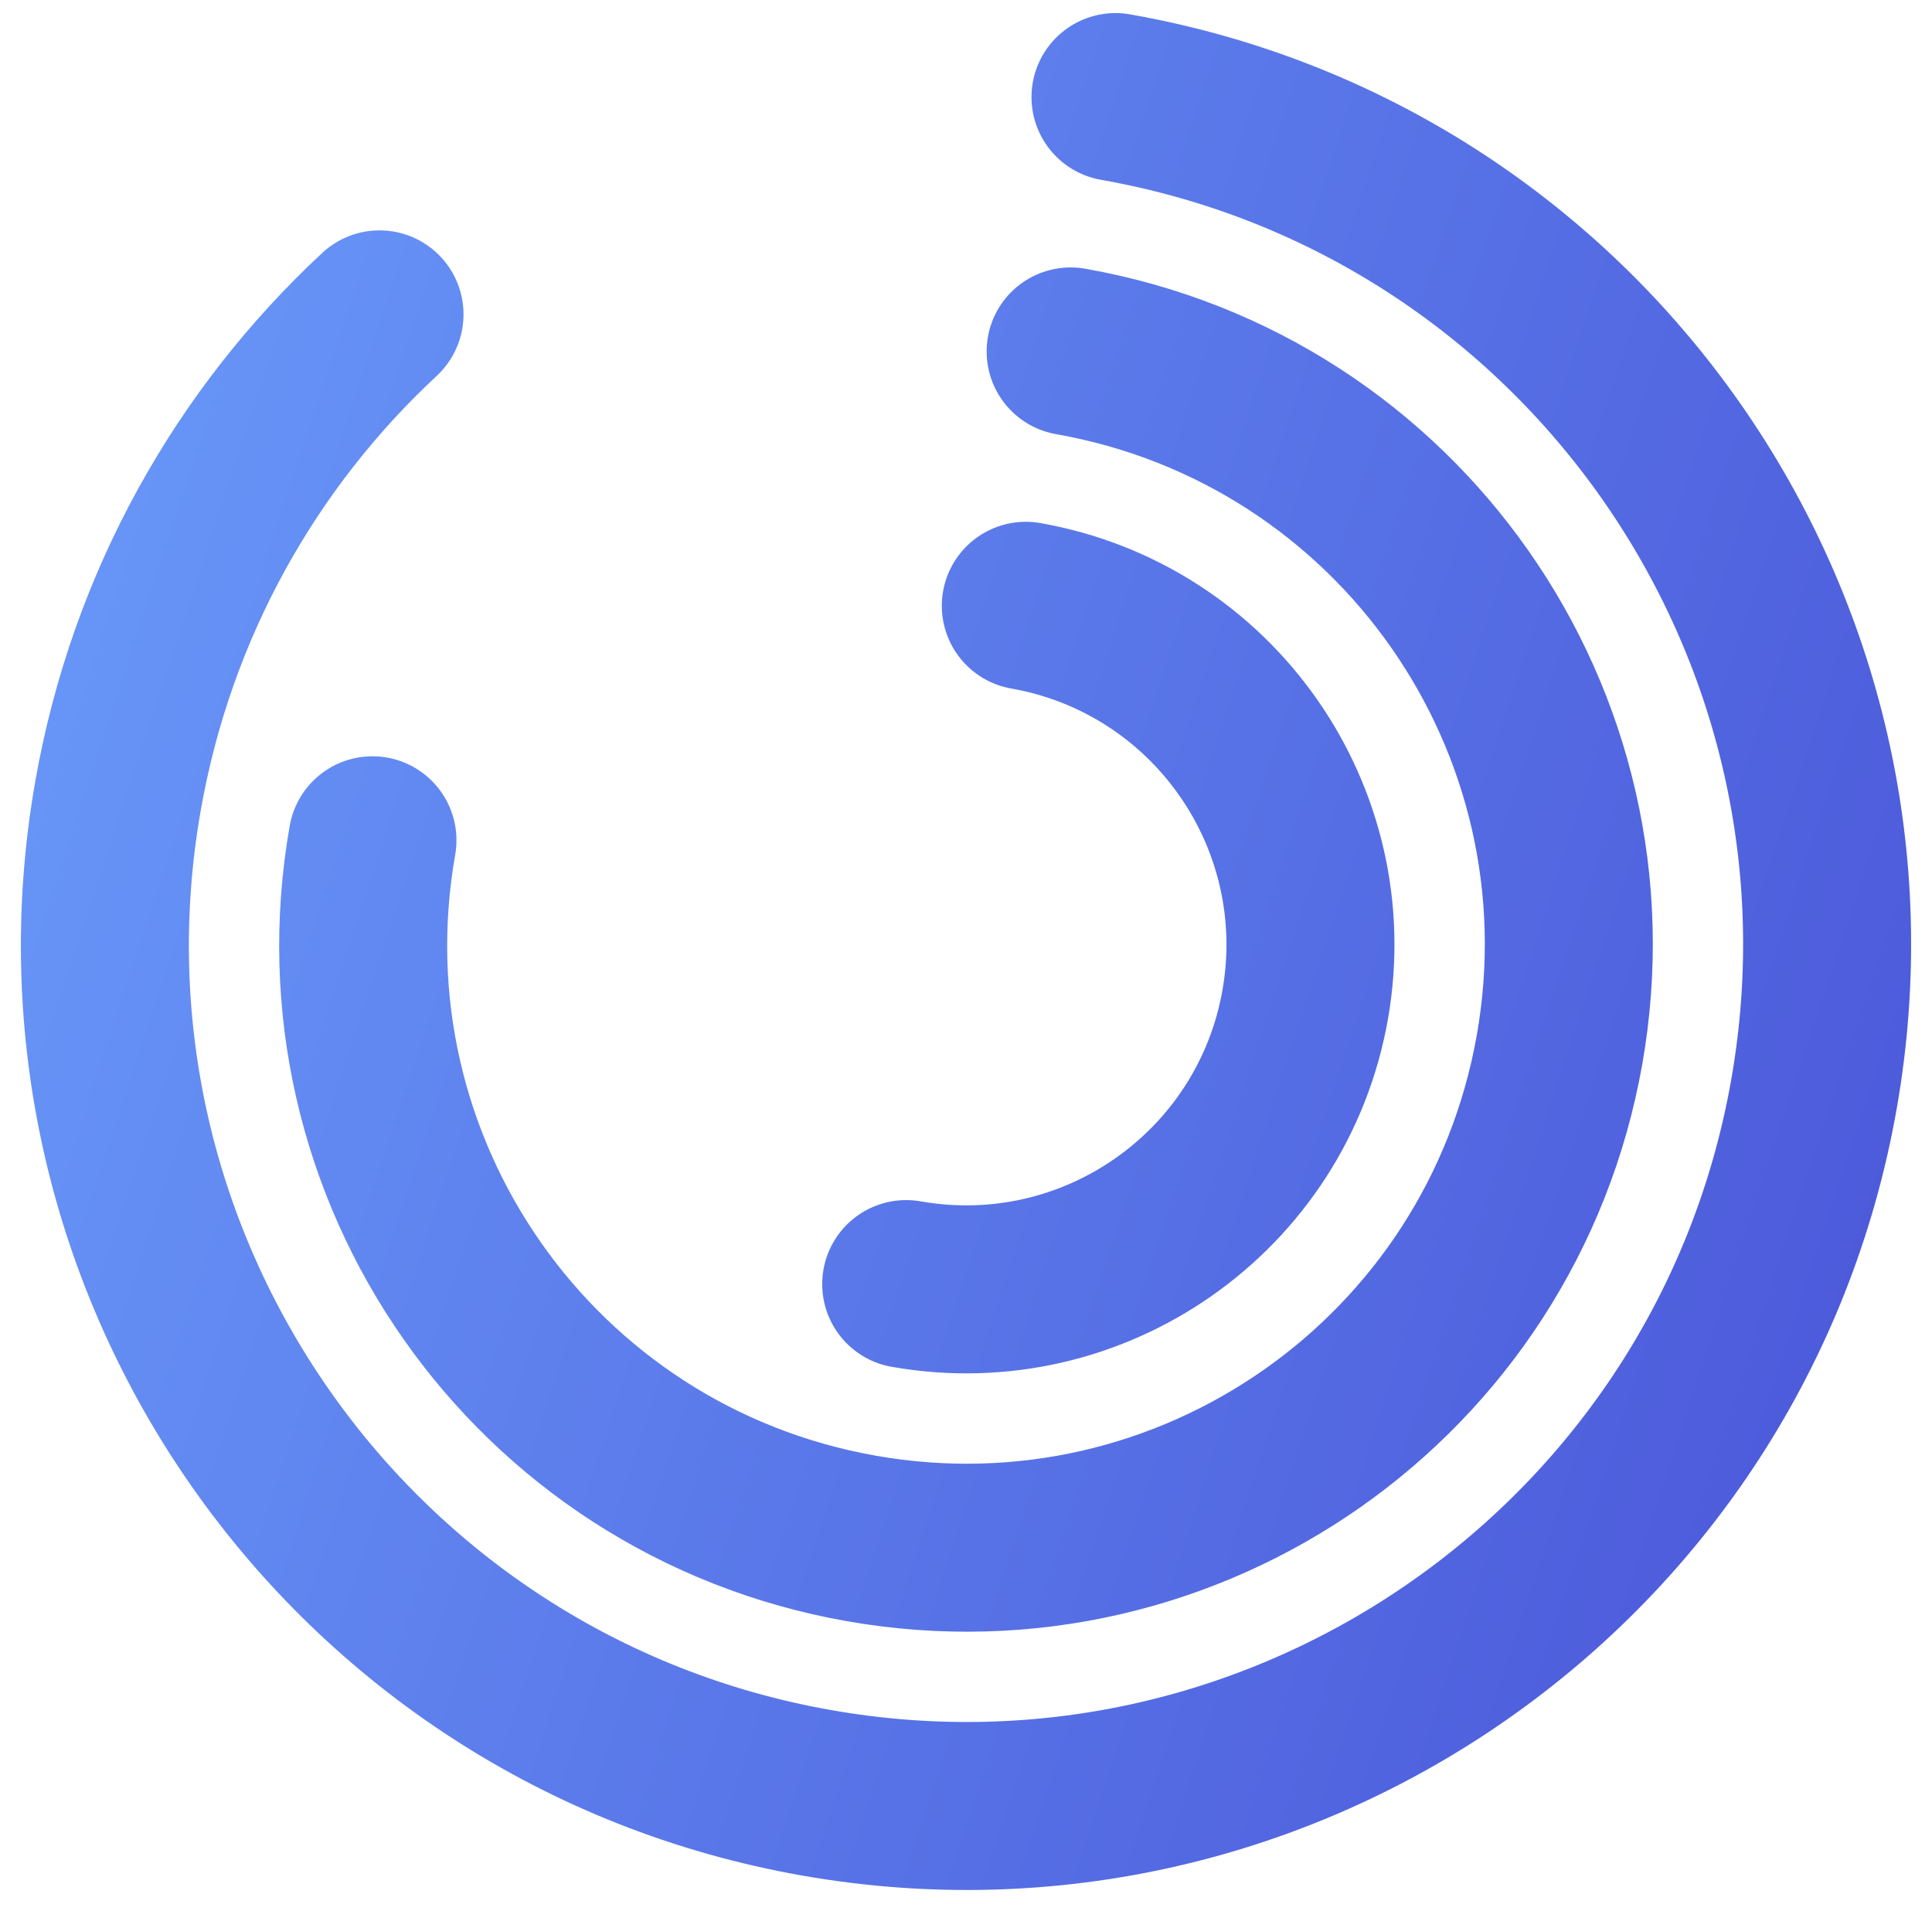
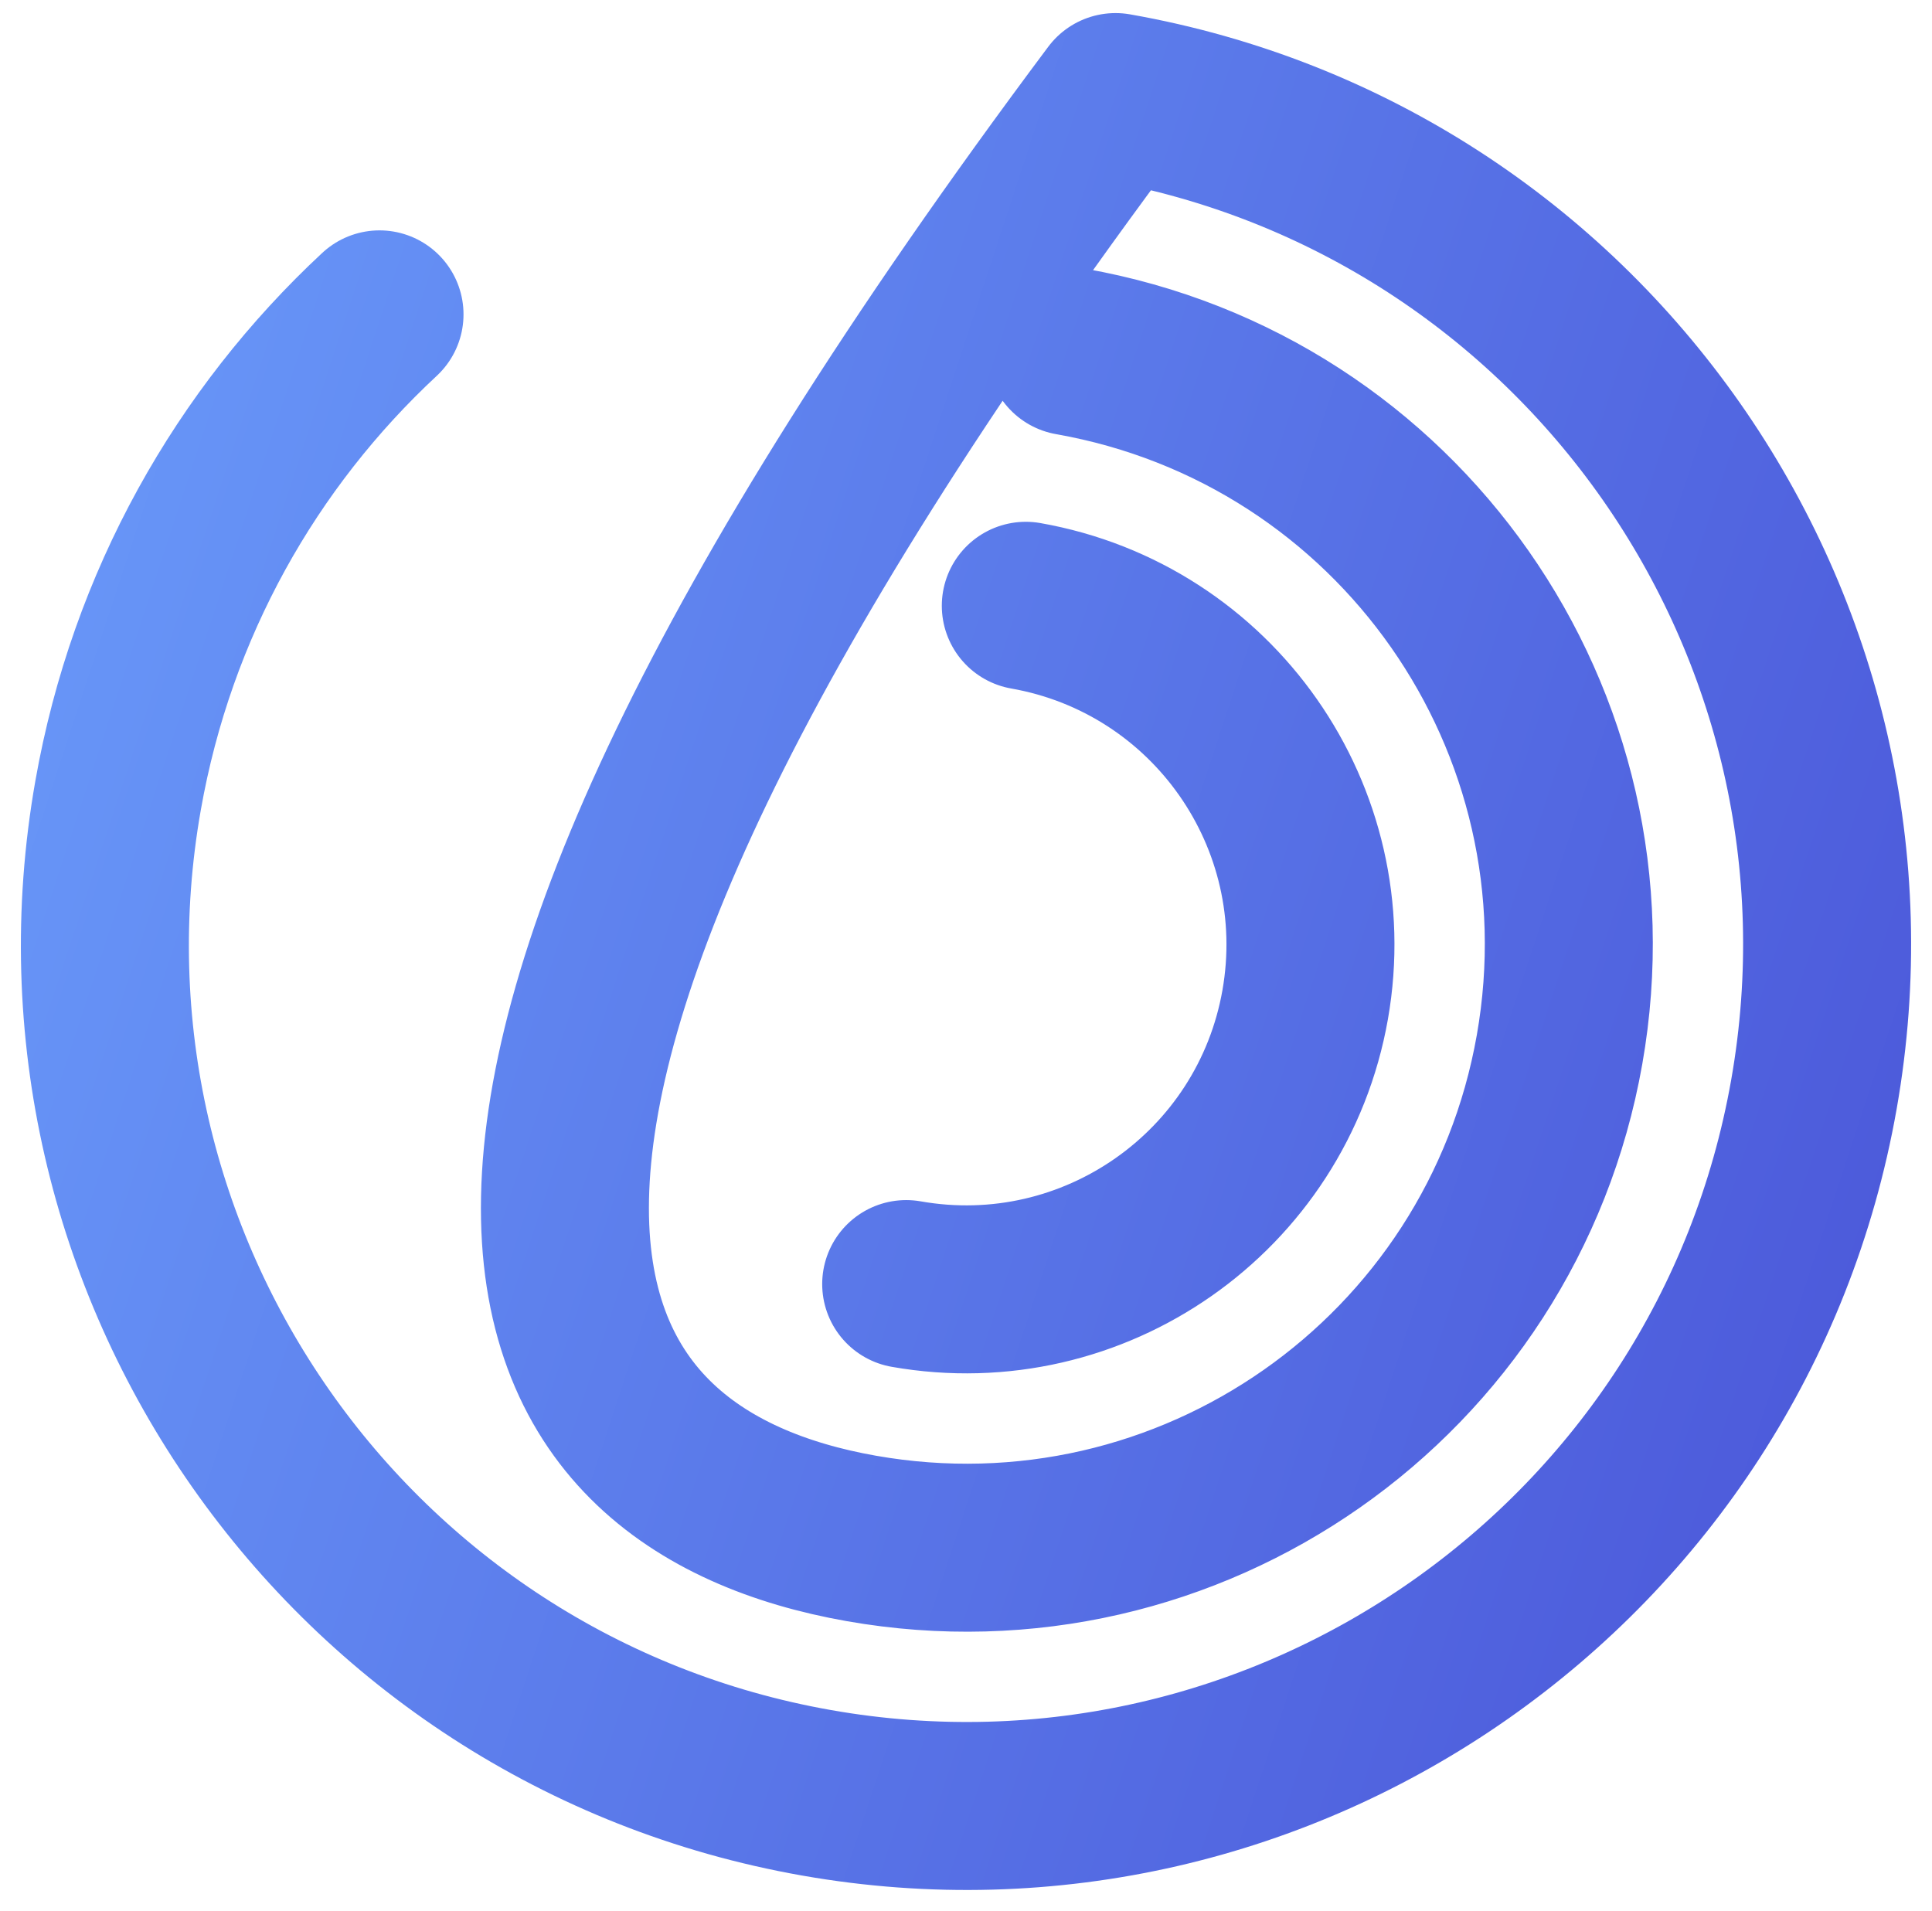
<svg xmlns="http://www.w3.org/2000/svg" width="92" height="91" viewBox="0 0 92 91" fill="none">
-   <path d="M18.072 14.971C11.748 20.851 7.232 28.755 5.623 37.88C1.693 60.169 16.592 81.447 38.88 85.377C61.168 89.307 82.447 74.408 86.377 52.12C90.307 29.831 75.407 8.553 53.119 4.623M17.736 40.016C14.98 55.642 25.39 70.509 41.016 73.264C56.642 76.019 71.508 65.61 74.264 49.984C77.019 34.358 66.609 19.491 50.983 16.736M43.152 61.151C52.075 62.724 60.577 56.771 62.151 47.848C63.724 38.925 57.771 30.423 48.848 28.849" stroke="url(#paint0_linear_1899_17803)" stroke-width="8" stroke-linecap="round" stroke-linejoin="round" />
+   <path d="M18.072 14.971C11.748 20.851 7.232 28.755 5.623 37.88C1.693 60.169 16.592 81.447 38.88 85.377C61.168 89.307 82.447 74.408 86.377 52.12C90.307 29.831 75.407 8.553 53.119 4.623C14.98 55.642 25.39 70.509 41.016 73.264C56.642 76.019 71.508 65.61 74.264 49.984C77.019 34.358 66.609 19.491 50.983 16.736M43.152 61.151C52.075 62.724 60.577 56.771 62.151 47.848C63.724 38.925 57.771 30.423 48.848 28.849" stroke="url(#paint0_linear_1899_17803)" stroke-width="8" stroke-linecap="round" stroke-linejoin="round" />
  <defs>
    <linearGradient id="paint0_linear_1899_17803" x1="81.58" y1="102.422" x2="-17.314" y2="69.951" gradientUnits="userSpaceOnUse">
      <stop stop-color="#4B57D9" />
      <stop offset="1" stop-color="#6999F9" />
    </linearGradient>
  </defs>
</svg>